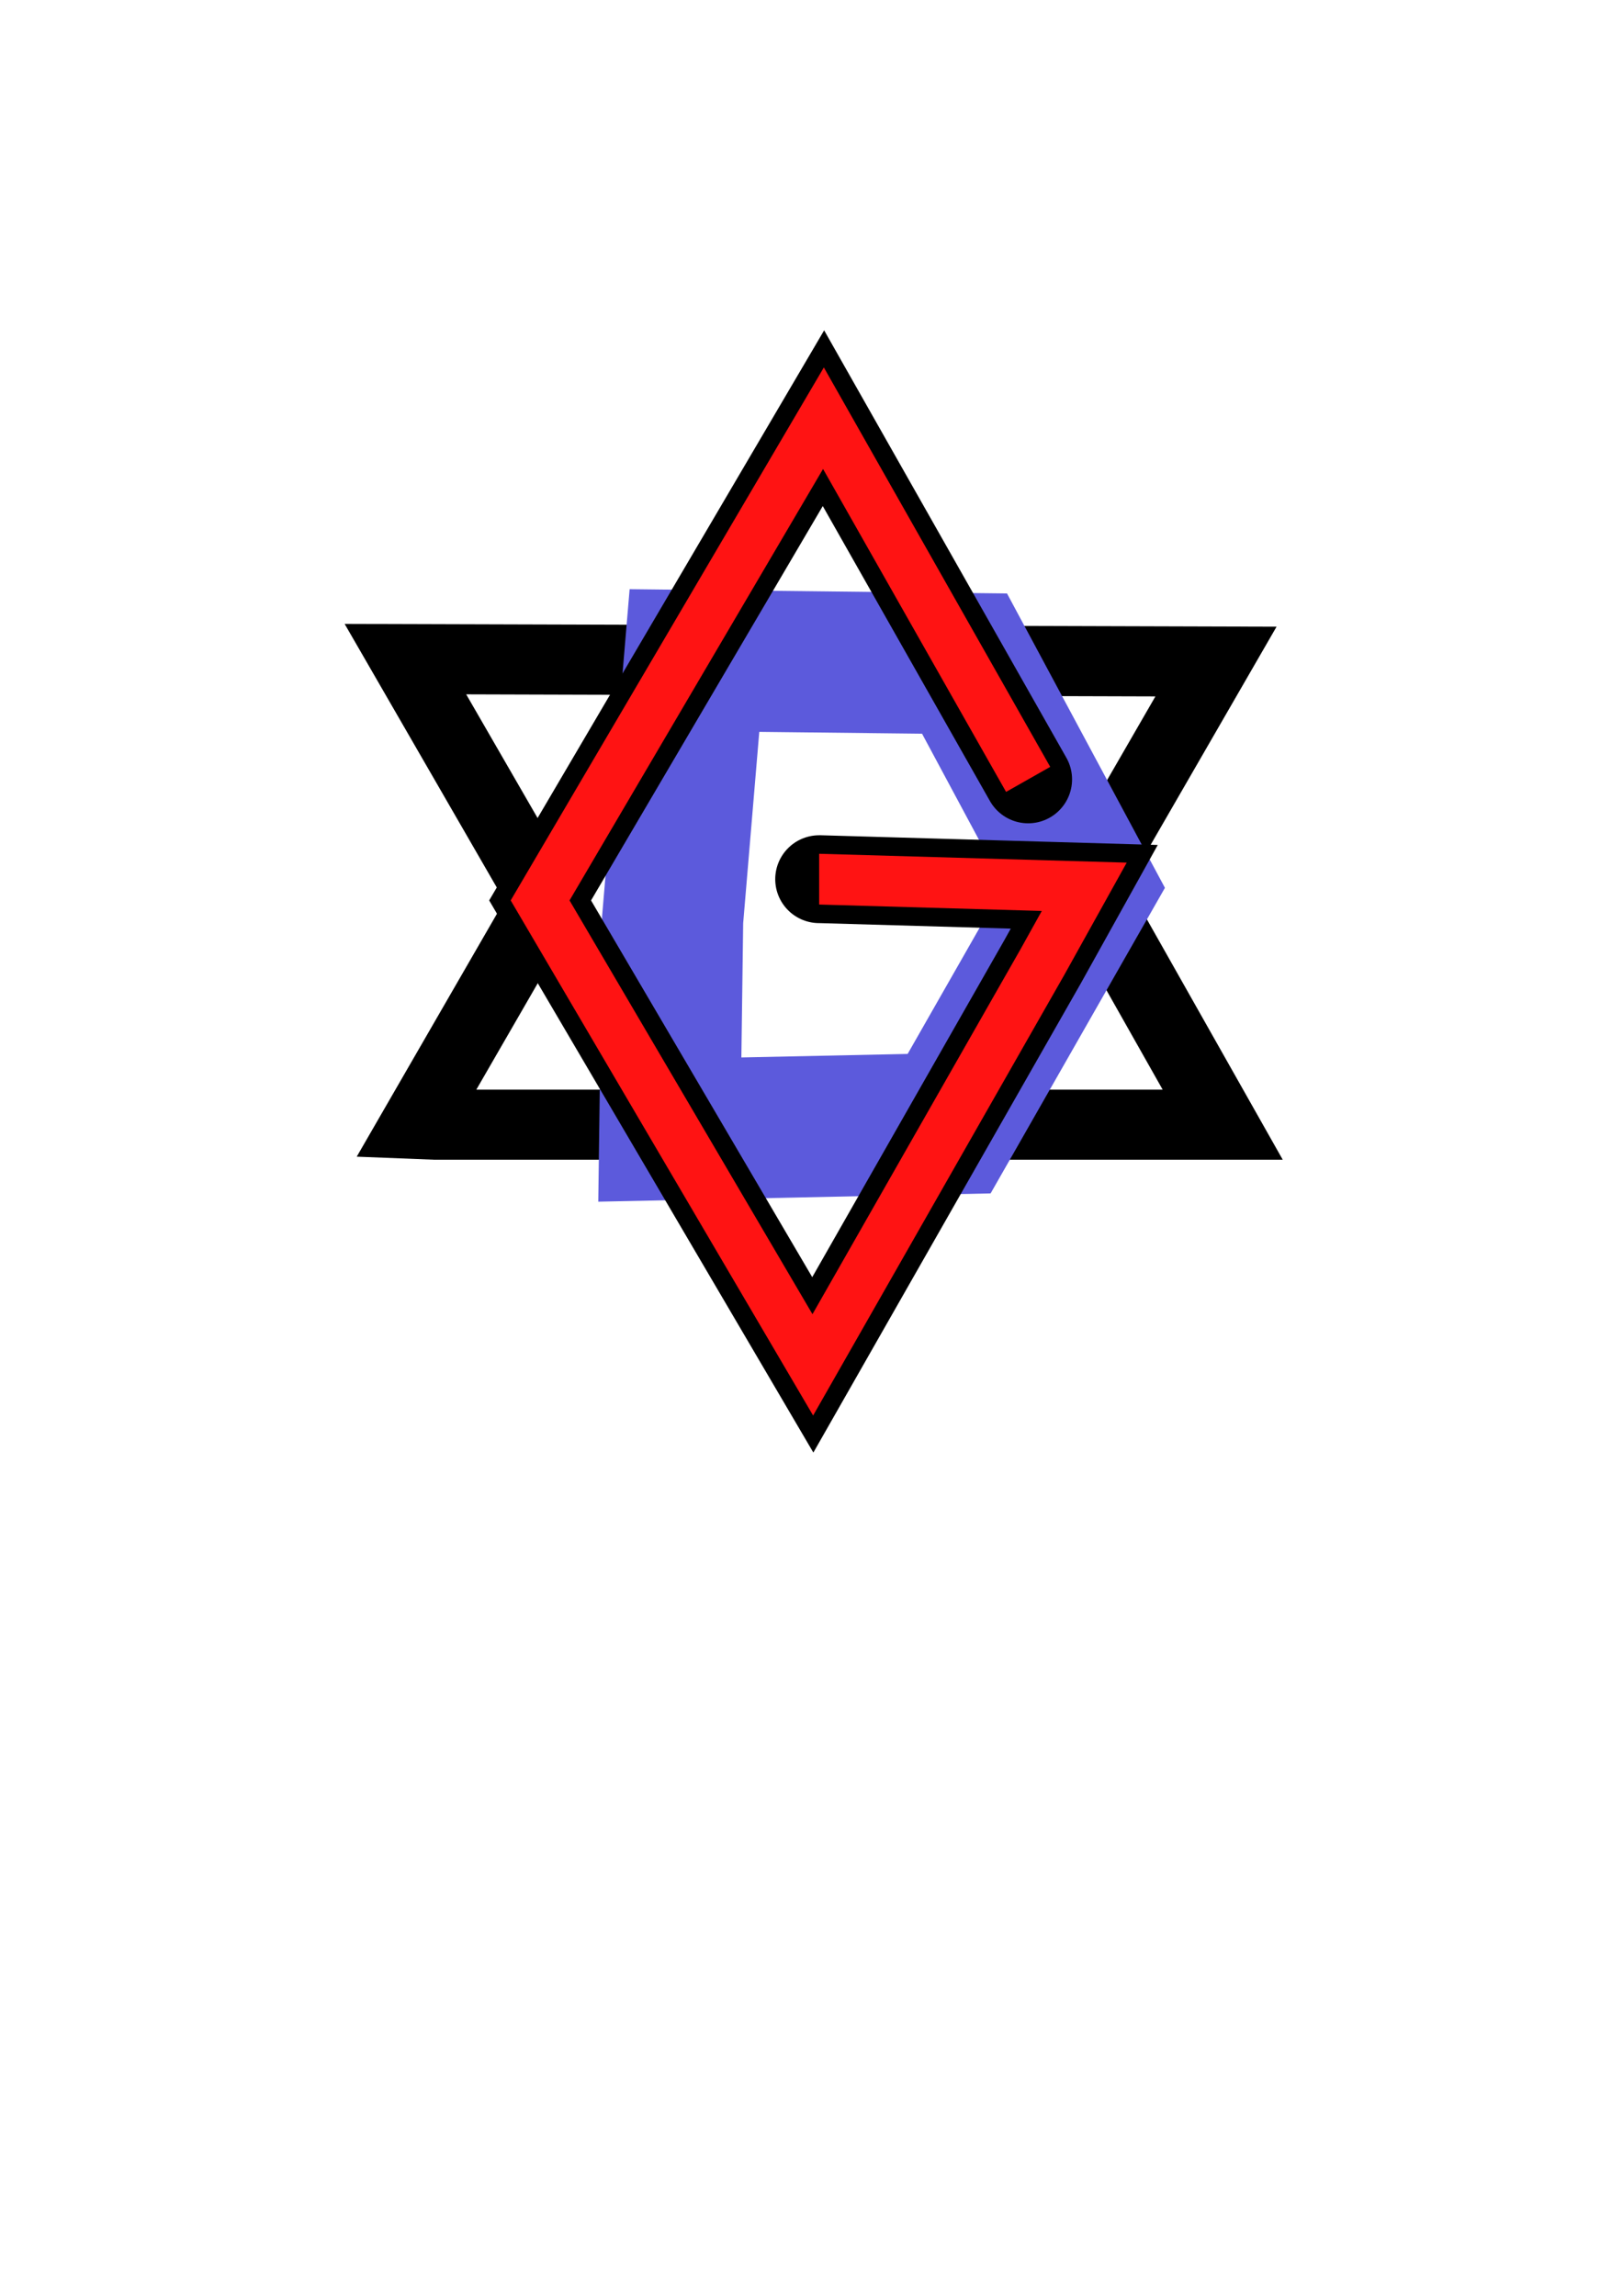
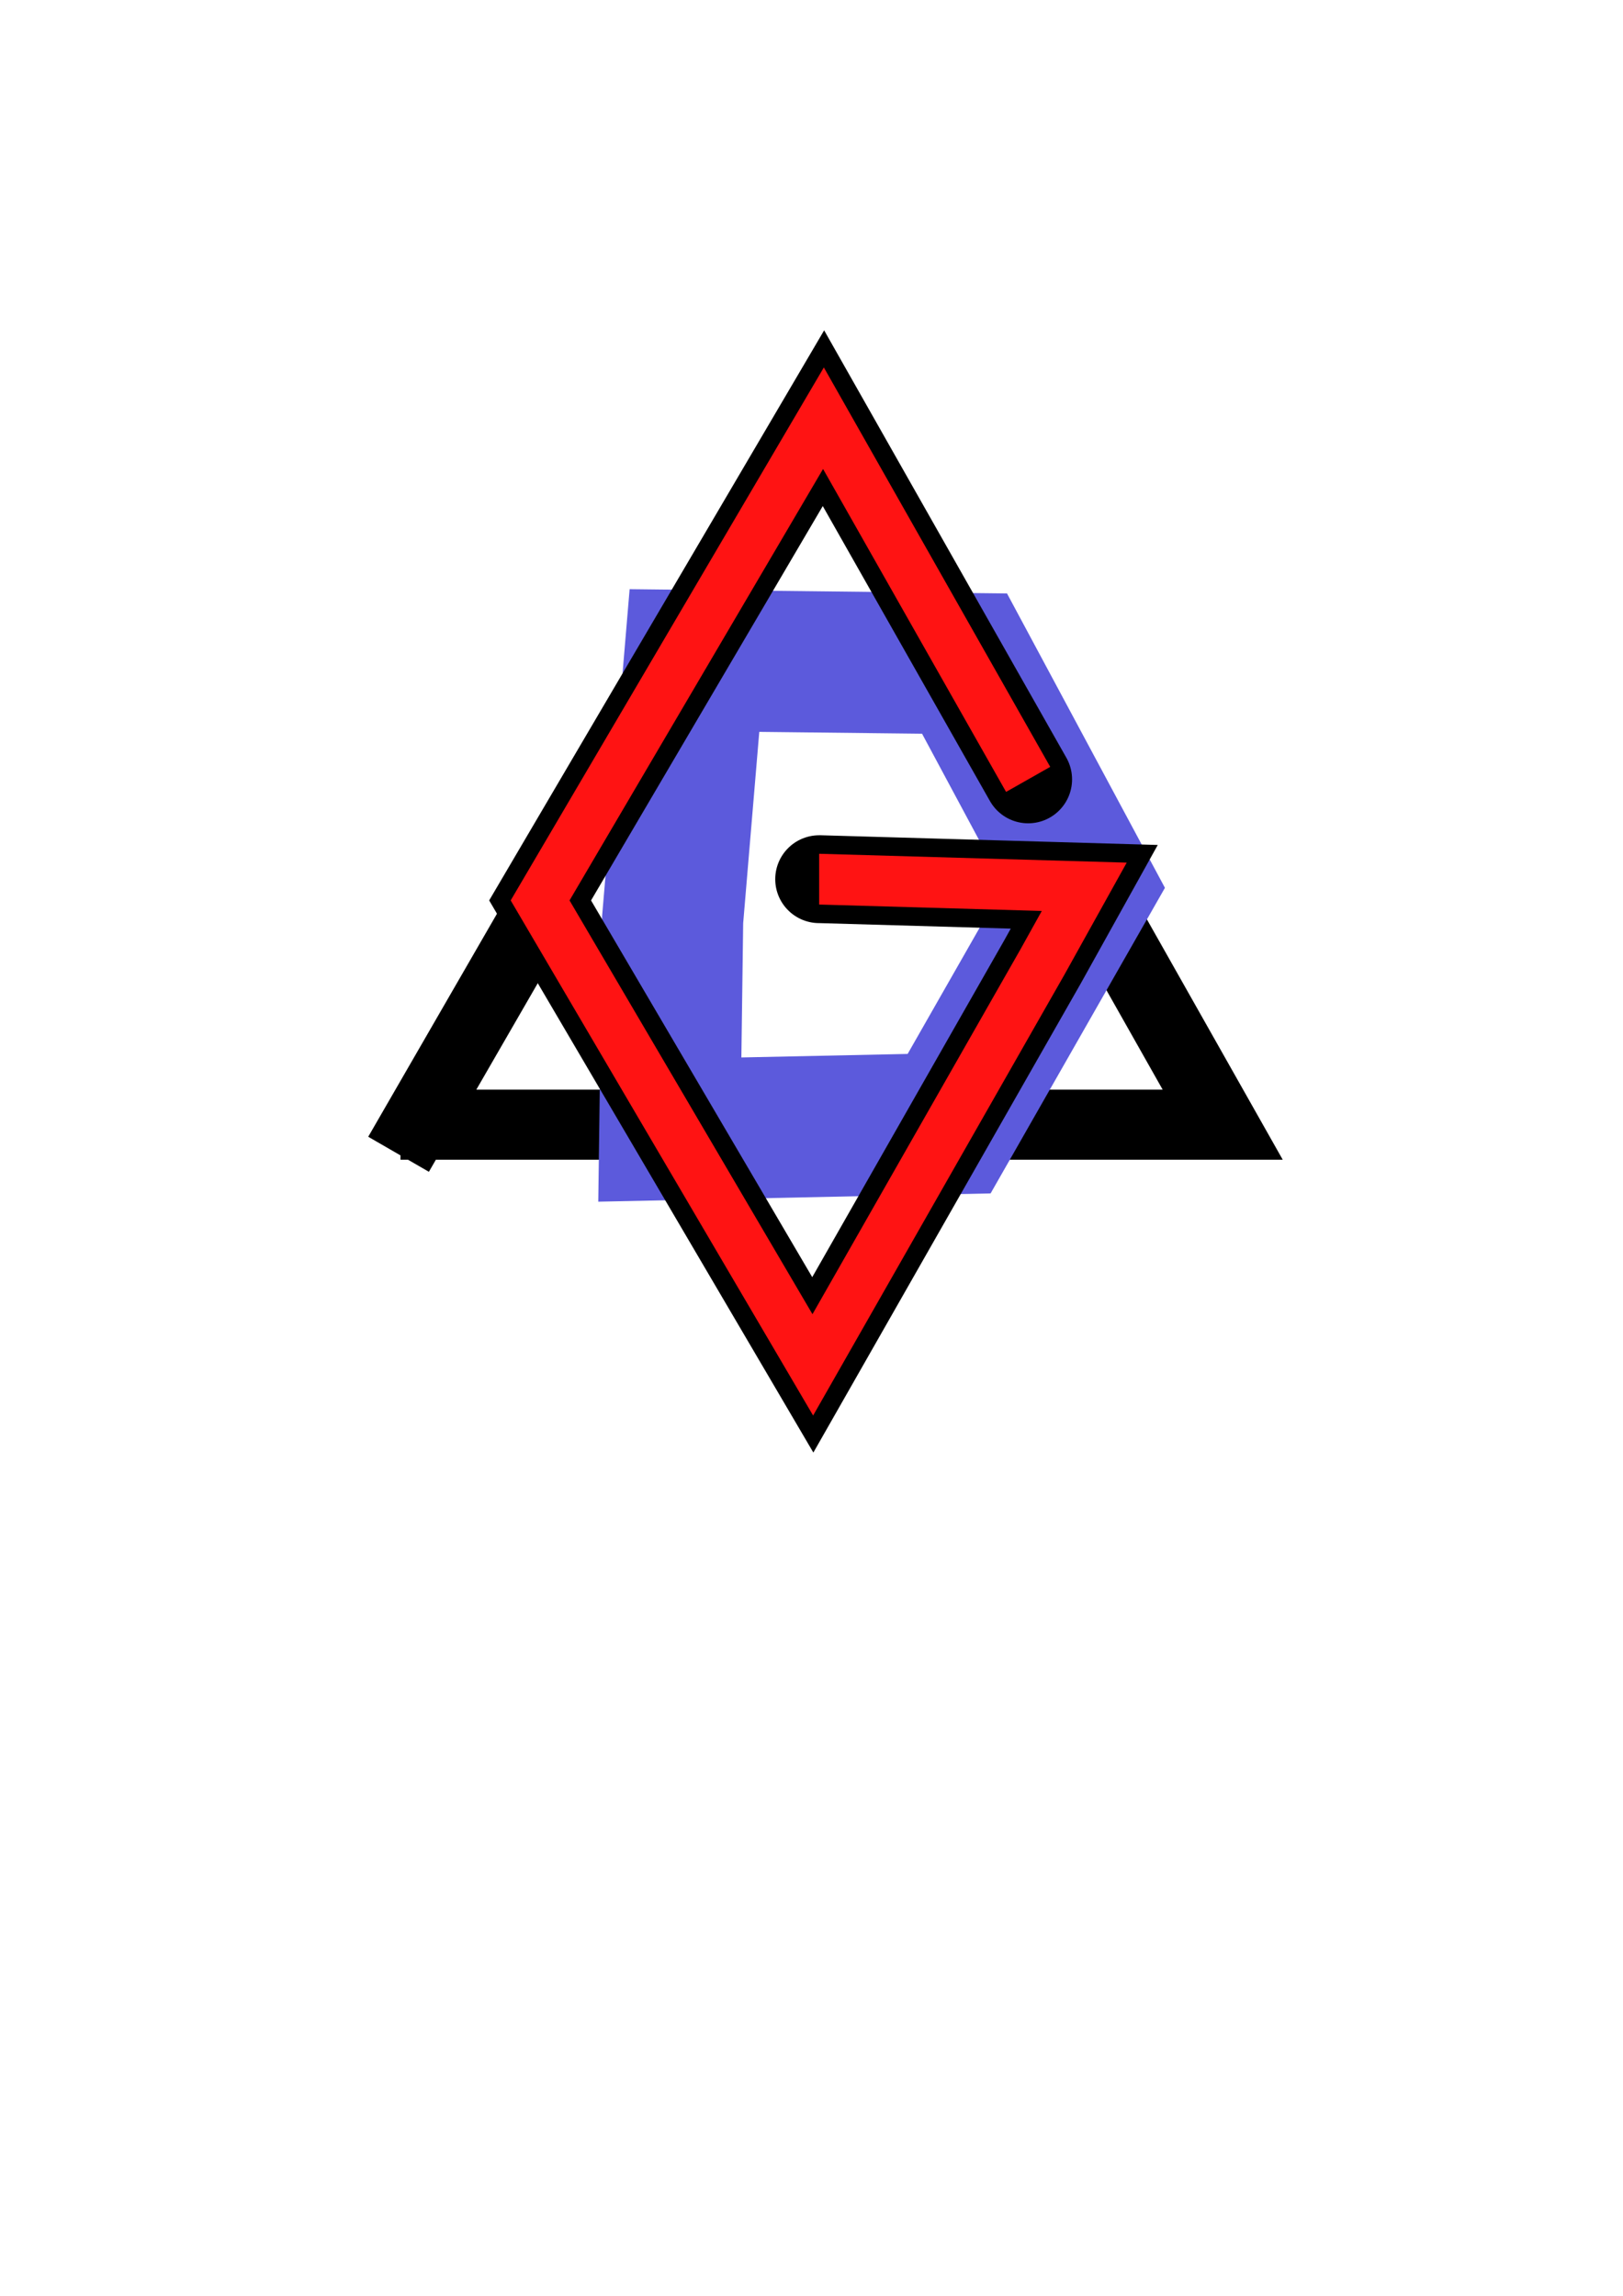
<svg xmlns="http://www.w3.org/2000/svg" xmlns:ns1="http://sodipodi.sourceforge.net/DTD/sodipodi-0.dtd" xmlns:ns2="http://www.inkscape.org/namespaces/inkscape" ns1:docname="svg.svg" ns2:version="1.0 (6e3e5246a0, 2020-05-07)" id="svg949" version="1.1" viewBox="0 0 210 297" height="297mm" width="210mm">
  <defs id="defs943" />
  <ns1:namedview ns2:window-maximized="0" ns2:window-y="205" ns2:window-x="974" ns2:window-height="1083" ns2:window-width="1428" showgrid="false" ns2:document-rotation="0" ns2:current-layer="layer1" ns2:document-units="mm" ns2:cy="585.9263" ns2:cx="326.0134" ns2:zoom="0.7" ns2:pageshadow="2" ns2:pageopacity="0.0" borderopacity="1.0" bordercolor="#666666" pagecolor="#ffffff" id="base" />
  <g id="layer1" ns2:groupmode="layer" ns2:label="Layer 1">
-     <path ns1:nodetypes="ccccc" id="path1023" d="M 56.35,145.498 H 158.206 L 106.547,54.101 53.836,145.399 Z" style="fill:none;stroke:#000000;stroke-width:9.065;stroke-linecap:square;stroke-linejoin:miter;stroke-opacity:1;stroke-miterlimit:4;stroke-dasharray:none;stroke-dashoffset:0" />
-     <path ns1:nodetypes="ccccc" style="fill:none;stroke:#000000;stroke-width:9.065;stroke-linecap:square;stroke-linejoin:miter;stroke-opacity:1;stroke-miterlimit:4;stroke-dasharray:none;stroke-dashoffset:0" d="M 106.408,173.793 157.336,85.583 52.457,85.269 105.168,176.567 Z" id="path1023-3" />
+     <path ns1:nodetypes="ccccc" id="path1023" d="M 56.35,145.498 H 158.206 L 106.547,54.101 53.836,145.399 " style="fill:none;stroke:#000000;stroke-width:9.065;stroke-linecap:square;stroke-linejoin:miter;stroke-opacity:1;stroke-miterlimit:4;stroke-dasharray:none;stroke-dashoffset:0" />
    <path ns1:nodetypes="ccccccc" id="path1603" d="m 124.801,85.846 -34.946,-0.397 -2.824,33.546 -0.363,27.132 36.138,-0.762 17.487,-30.646 z" style="fill:none;stroke:#5c5adc;stroke-width:18.265;stroke-linecap:butt;stroke-linejoin:miter;stroke-miterlimit:4;stroke-dasharray:none;stroke-opacity:1" />
    <path style="fill:none;stroke:#000000;stroke-width:11.365;stroke-linecap:round;stroke-linejoin:miter;stroke-miterlimit:4;stroke-dasharray:none;stroke-opacity:1" d="m 133.032,100.825 -26.485,-46.724 -36.662,62.383 35.283,60.083 29.717,-52.123 5.407,-9.724 -34.165,-0.983 h -0.137" id="path1040-6" />
    <path id="path1040" d="m 133.032,100.825 -26.485,-46.724 -36.662,62.383 35.283,60.083 29.717,-52.123 5.407,-9.724 -34.165,-0.983 h -0.137" style="fill:none;stroke:#ff1313;stroke-width:6.565;stroke-linecap:butt;stroke-linejoin:miter;stroke-opacity:1;stroke-miterlimit:4;stroke-dasharray:none" />
  </g>
</svg>